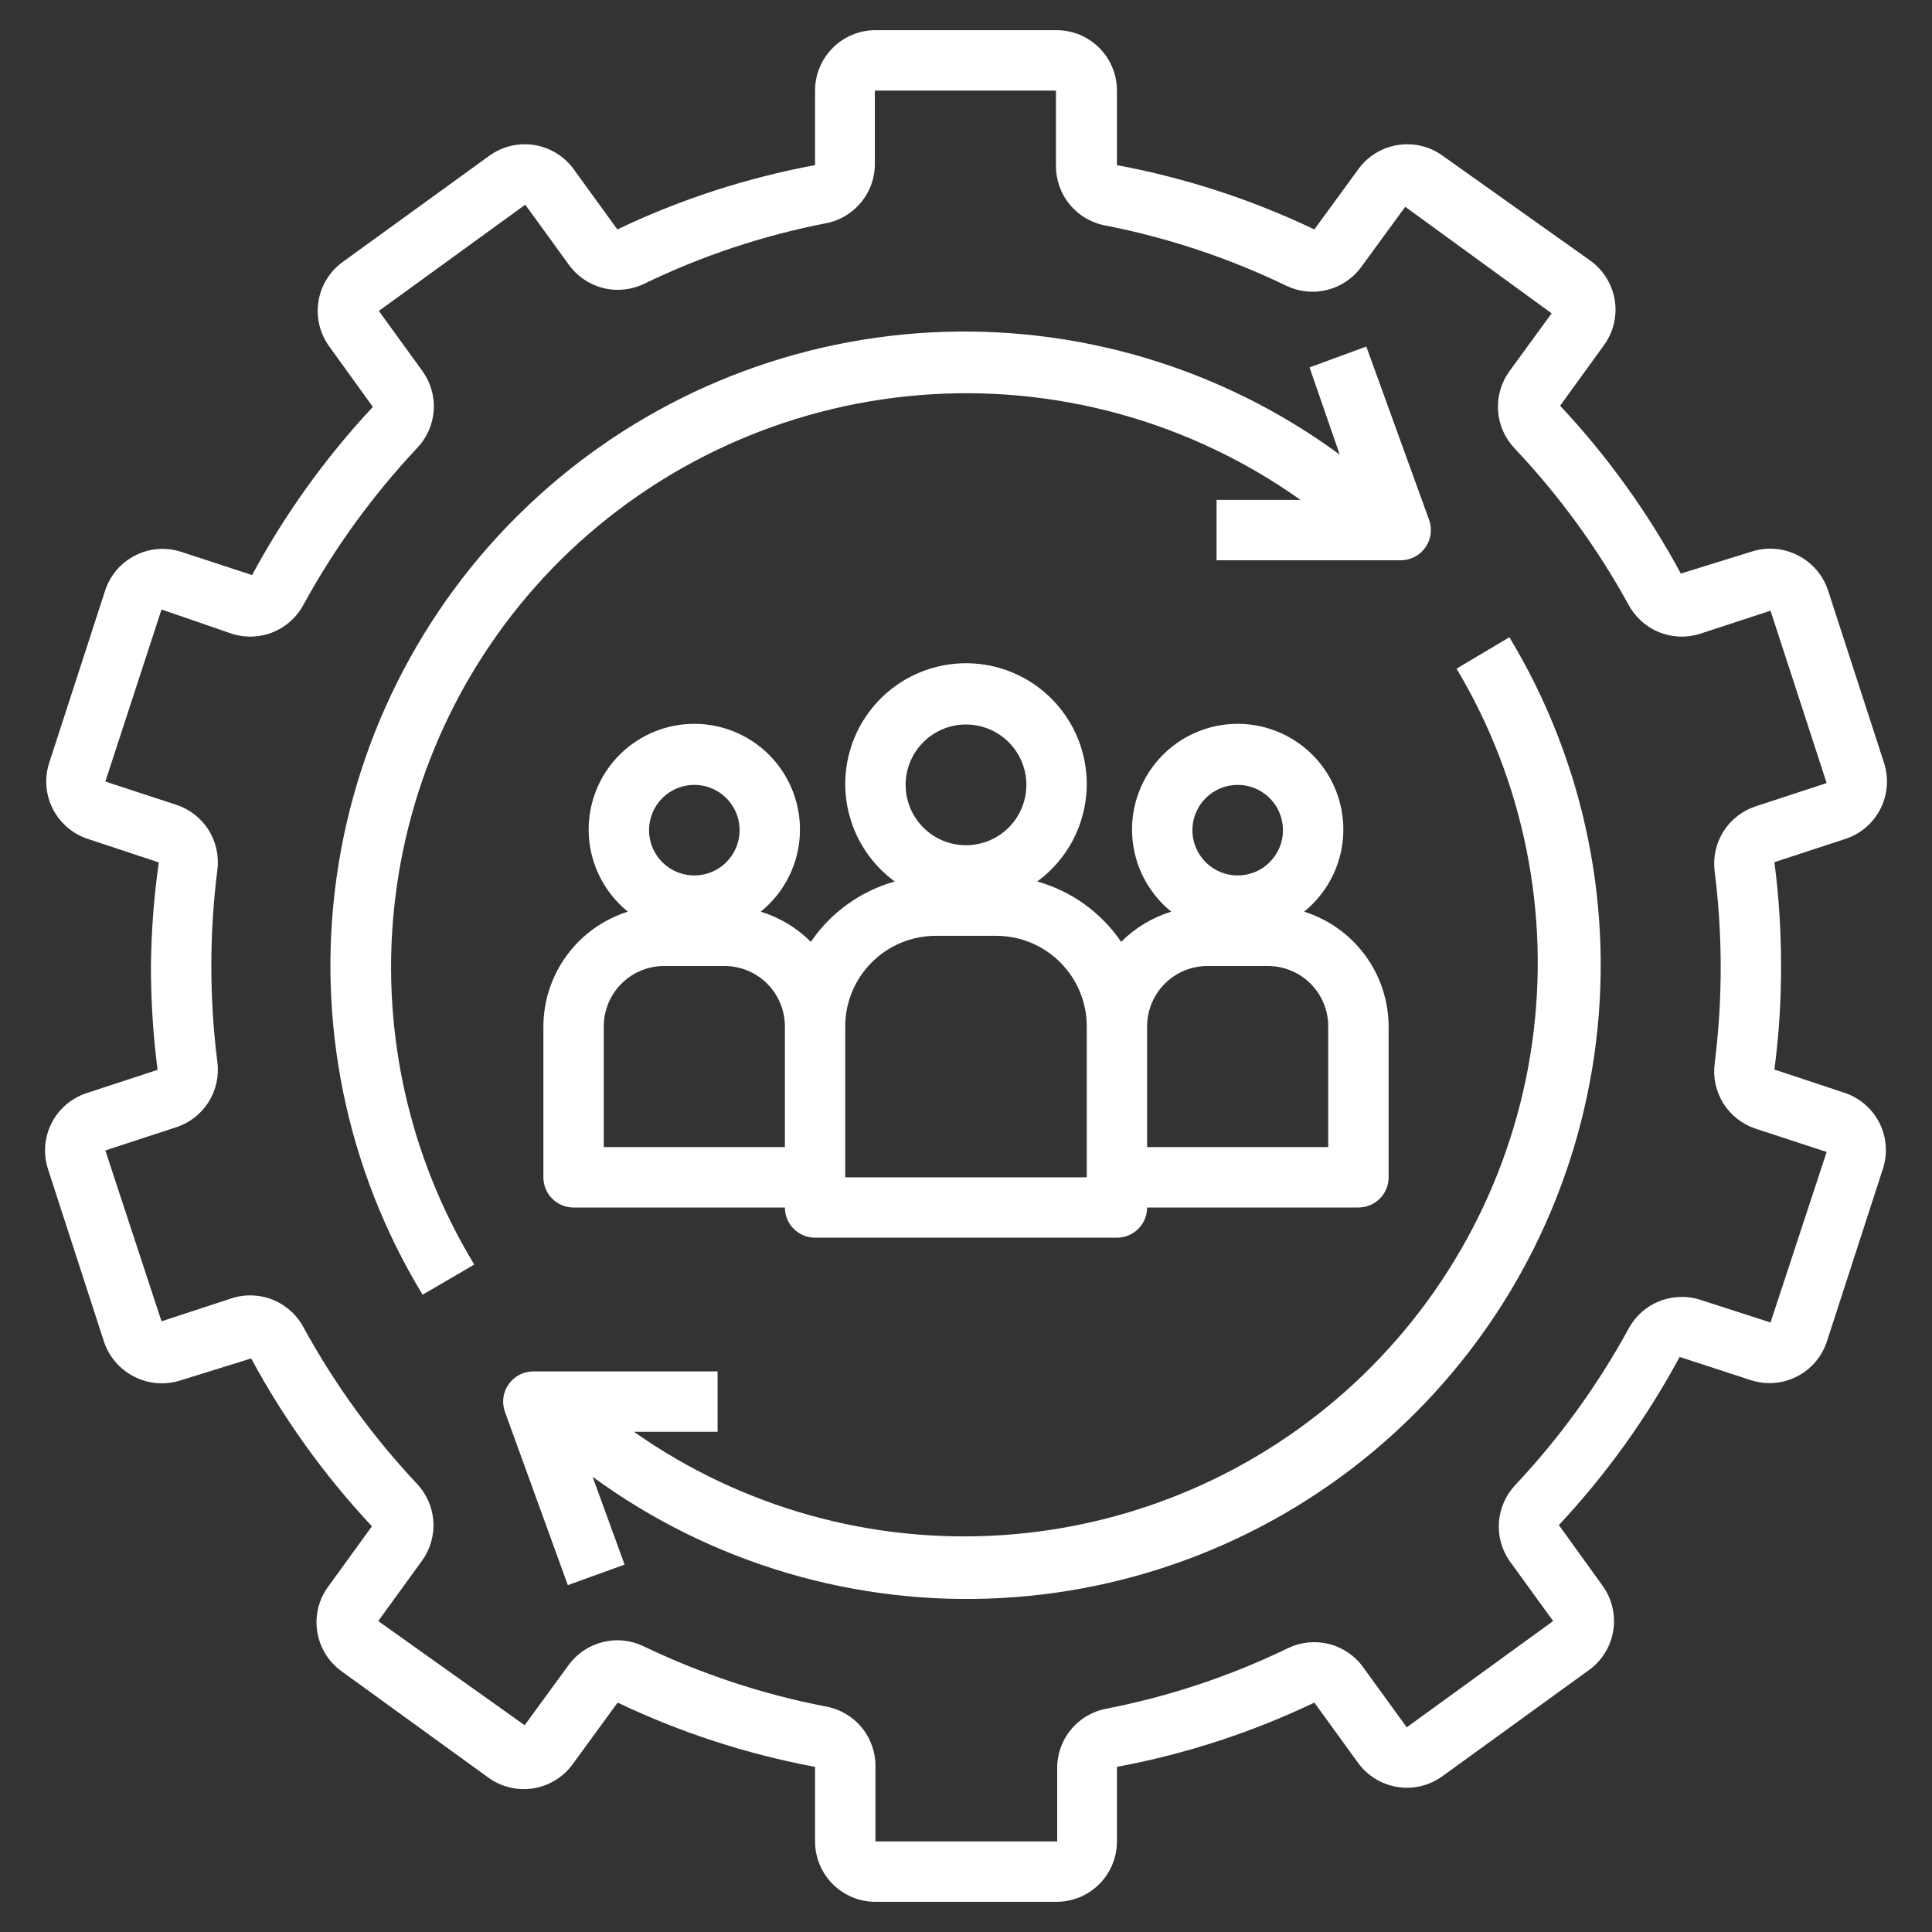
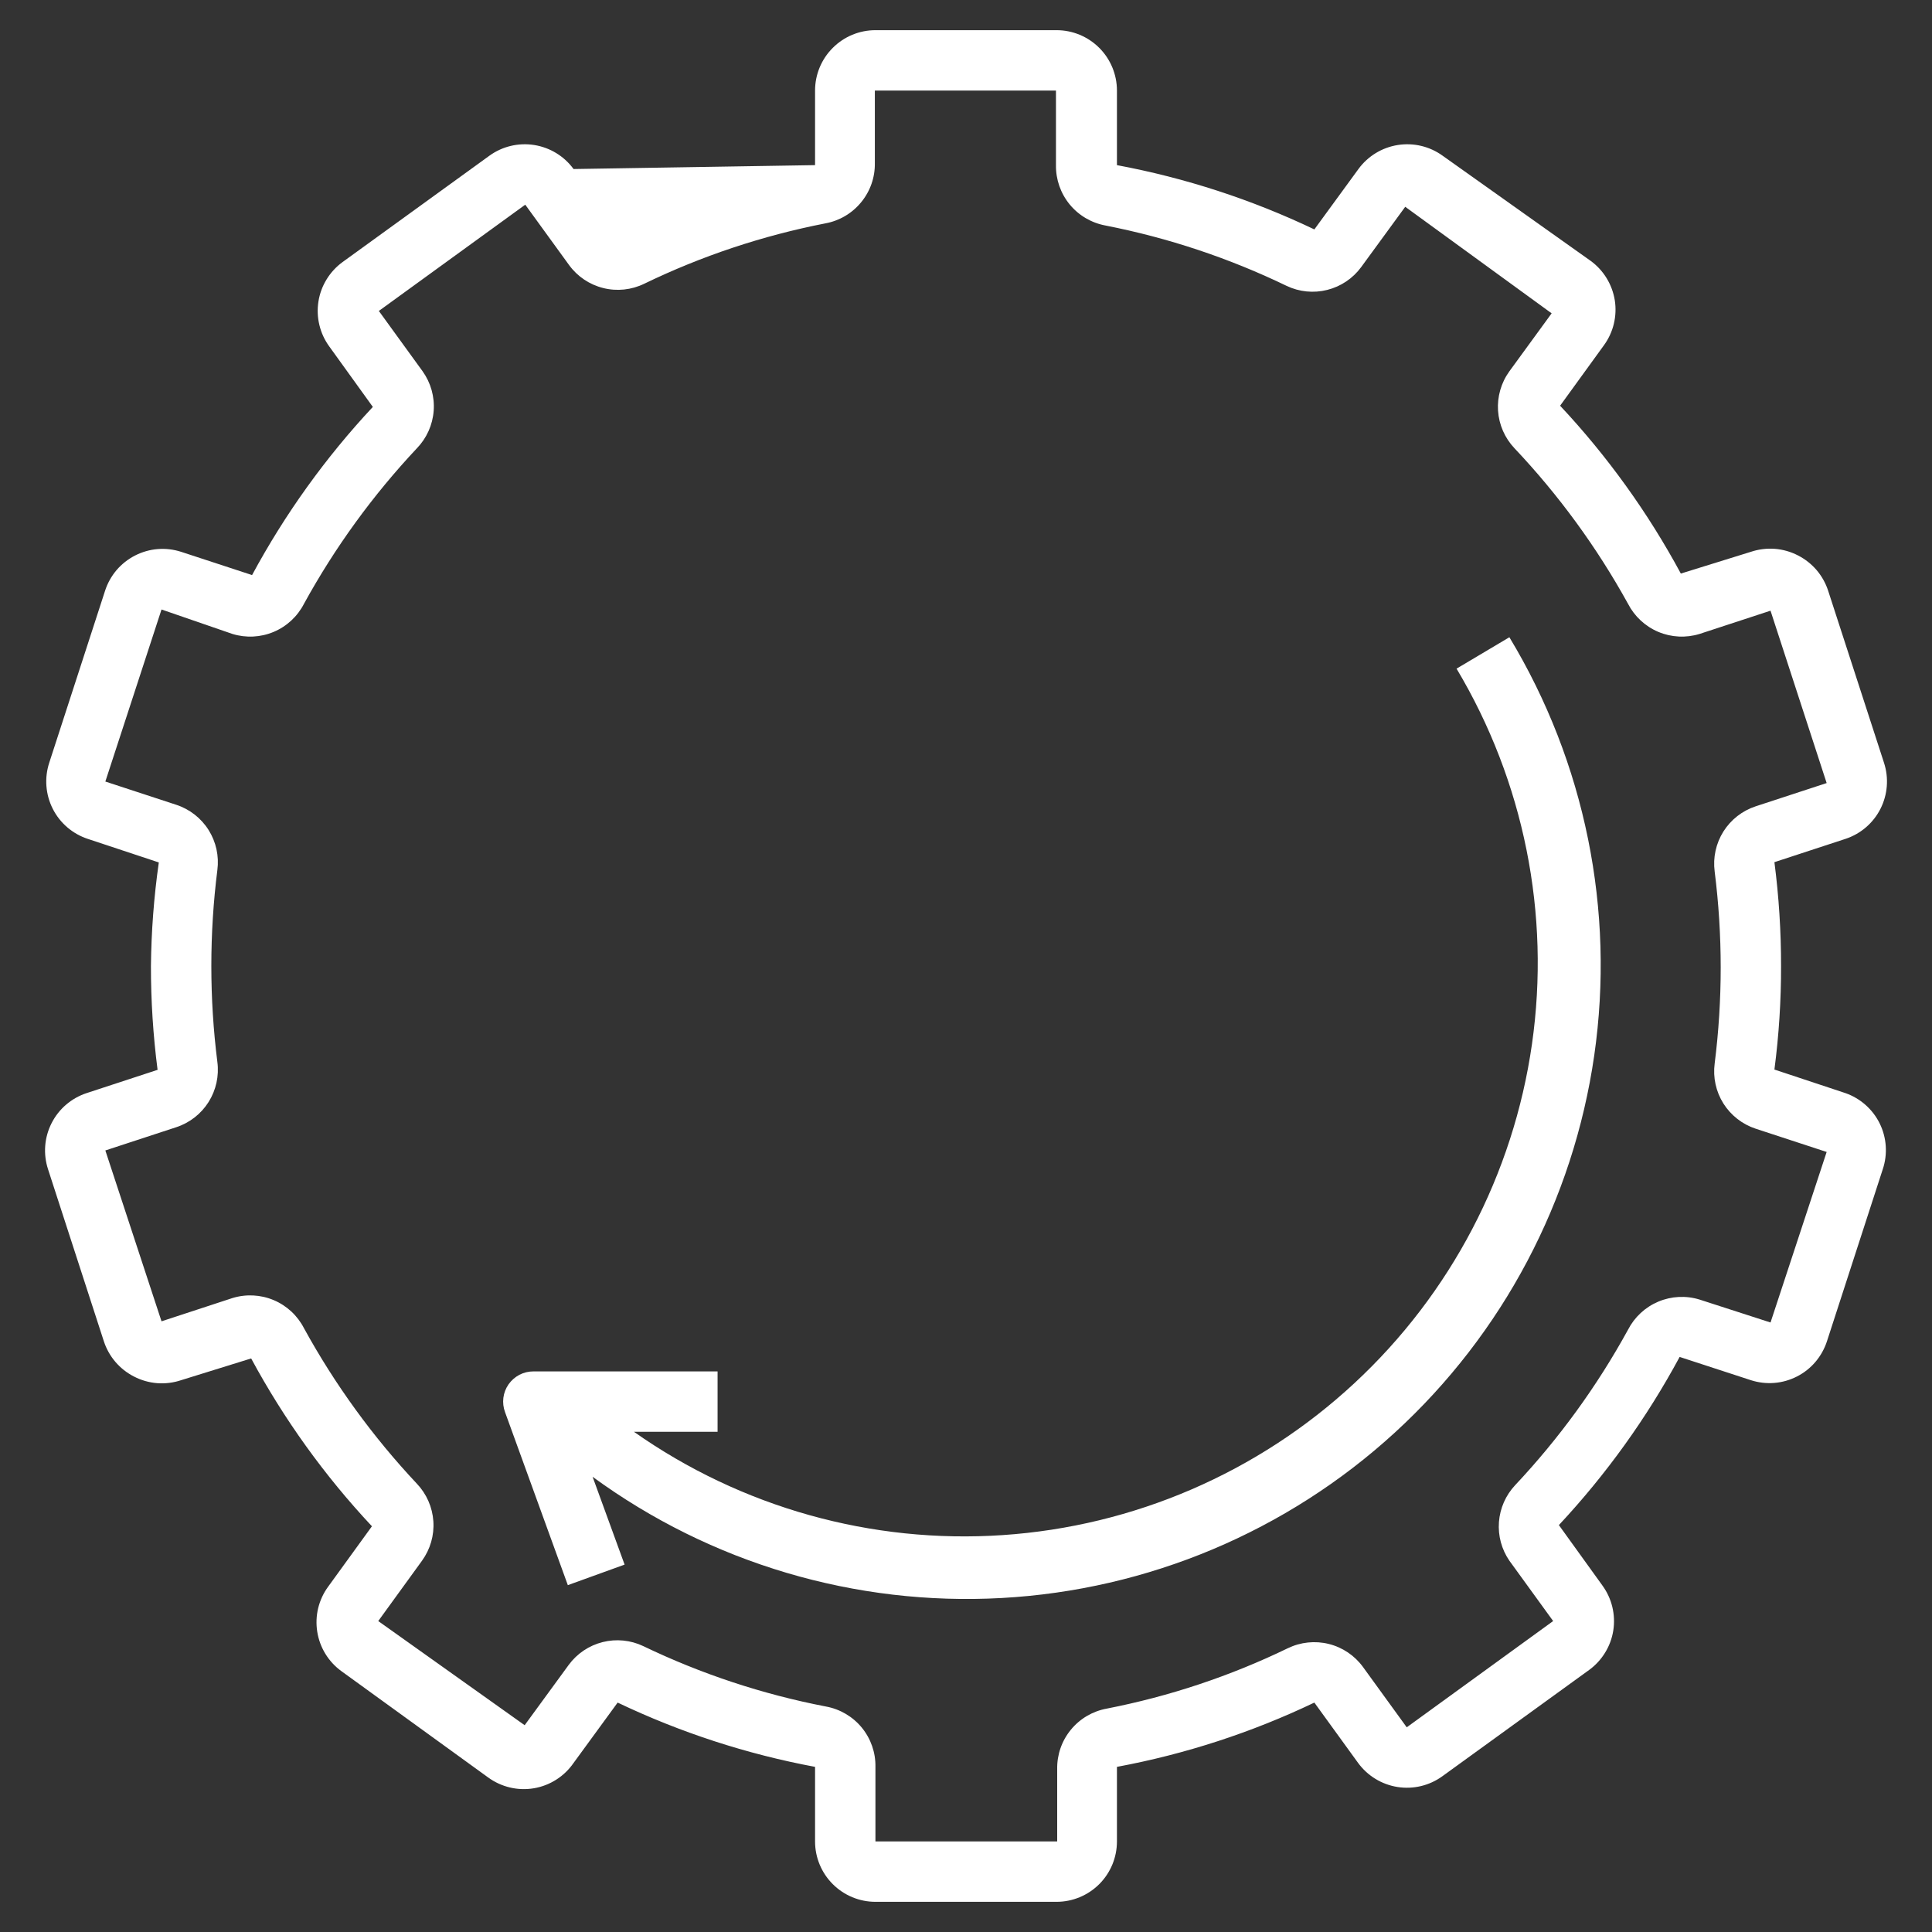
<svg xmlns="http://www.w3.org/2000/svg" width="55" height="55" viewBox="0 0 55 55" fill="none">
  <rect x="0" y="0" width="55" height="55" fill="#333333" stroke="none" />
  <g id="fi_7521598">
-     <path id="Vector" d="M52.534 31.118L50.514 30.448C50.642 29.47 50.705 28.486 50.703 27.5C50.704 26.512 50.641 25.524 50.514 24.544L52.534 23.882C52.967 23.74 53.326 23.433 53.532 23.027C53.738 22.621 53.775 22.149 53.634 21.716L52.044 16.818C51.974 16.602 51.862 16.402 51.715 16.229C51.567 16.057 51.387 15.915 51.185 15.812C50.98 15.706 50.755 15.642 50.525 15.624C50.294 15.607 50.063 15.636 49.844 15.709L47.85 16.328C46.915 14.594 45.76 12.988 44.413 11.55L45.659 9.831C45.792 9.649 45.889 9.441 45.942 9.221C45.995 9.001 46.005 8.773 45.97 8.55C45.934 8.326 45.855 8.112 45.737 7.919C45.619 7.726 45.464 7.558 45.281 7.425L41.07 4.434C40.702 4.167 40.242 4.057 39.793 4.128C39.343 4.199 38.94 4.445 38.672 4.812L37.417 6.531C35.632 5.679 33.742 5.064 31.797 4.701V2.578C31.797 2.122 31.616 1.685 31.294 1.363C30.971 1.04 30.534 0.859 30.078 0.859H24.922C24.466 0.859 24.029 1.04 23.707 1.363C23.384 1.685 23.203 2.122 23.203 2.578V4.701C21.255 5.062 19.363 5.677 17.575 6.531L16.328 4.812C16.06 4.445 15.657 4.199 15.208 4.128C14.758 4.057 14.299 4.167 13.931 4.434L9.754 7.459C9.571 7.592 9.416 7.76 9.298 7.953C9.179 8.146 9.1 8.36 9.065 8.584C9.03 8.808 9.039 9.036 9.093 9.256C9.146 9.476 9.242 9.683 9.376 9.866L10.614 11.584C9.267 13.026 8.112 14.634 7.176 16.371L5.156 15.709C4.942 15.64 4.715 15.613 4.49 15.631C4.264 15.649 4.045 15.712 3.844 15.815C3.643 15.918 3.464 16.059 3.317 16.231C3.171 16.404 3.06 16.603 2.991 16.818L1.401 21.716C1.26 22.149 1.297 22.621 1.503 23.027C1.709 23.433 2.068 23.74 2.501 23.882L4.521 24.552C4.382 25.529 4.307 26.514 4.297 27.5C4.296 28.488 4.359 29.476 4.486 30.456L2.467 31.118C2.034 31.26 1.675 31.567 1.469 31.973C1.262 32.379 1.226 32.85 1.367 33.284L2.956 38.182C3.026 38.398 3.138 38.598 3.286 38.771C3.433 38.943 3.613 39.085 3.816 39.188C4.021 39.294 4.245 39.358 4.476 39.376C4.706 39.393 4.938 39.364 5.156 39.291L7.15 38.672C8.086 40.406 9.241 42.012 10.588 43.45L9.342 45.169C9.208 45.351 9.112 45.559 9.058 45.779C9.005 45.998 8.996 46.227 9.031 46.45C9.066 46.674 9.145 46.888 9.263 47.081C9.381 47.274 9.537 47.442 9.72 47.575L13.896 50.6C14.082 50.736 14.293 50.833 14.517 50.886C14.741 50.939 14.973 50.947 15.2 50.908C15.426 50.87 15.643 50.786 15.837 50.662C16.031 50.538 16.198 50.377 16.328 50.188L17.583 48.469C19.369 49.321 21.258 49.936 23.203 50.299V52.422C23.203 52.878 23.384 53.315 23.707 53.637C24.029 53.959 24.466 54.141 24.922 54.141H30.078C30.534 54.141 30.971 53.959 31.294 53.637C31.616 53.315 31.797 52.878 31.797 52.422V50.299C33.742 49.937 35.632 49.322 37.417 48.469L38.663 50.188C38.932 50.555 39.335 50.801 39.784 50.872C40.234 50.943 40.693 50.833 41.061 50.566L45.238 47.541C45.421 47.408 45.576 47.24 45.694 47.047C45.813 46.854 45.892 46.64 45.927 46.416C45.962 46.193 45.952 45.964 45.899 45.744C45.846 45.524 45.749 45.317 45.616 45.134L44.378 43.416C45.725 41.974 46.88 40.365 47.816 38.629L49.844 39.291C50.059 39.36 50.286 39.387 50.511 39.369C50.736 39.351 50.956 39.288 51.157 39.185C51.358 39.083 51.537 38.941 51.683 38.769C51.829 38.596 51.94 38.397 52.01 38.182L53.599 33.284C53.742 32.855 53.71 32.388 53.511 31.982C53.311 31.577 52.96 31.267 52.534 31.118ZM50.403 37.649L48.383 36.996C47.997 36.877 47.581 36.898 47.208 37.055C46.836 37.212 46.531 37.495 46.346 37.855C45.466 39.46 44.386 40.947 43.132 42.281C42.864 42.567 42.702 42.936 42.672 43.327C42.642 43.718 42.747 44.107 42.969 44.43L44.215 46.148L40.047 49.173L38.801 47.455C38.563 47.129 38.219 46.897 37.828 46.8C37.437 46.703 37.024 46.746 36.661 46.922C35.024 47.715 33.291 48.292 31.505 48.641C31.105 48.714 30.743 48.927 30.485 49.242C30.227 49.556 30.089 49.952 30.096 50.359V52.422H24.922V50.299C24.929 49.892 24.791 49.496 24.533 49.181C24.275 48.867 23.913 48.654 23.513 48.581C21.713 48.234 19.965 47.656 18.314 46.862C17.953 46.69 17.544 46.649 17.156 46.747C16.769 46.844 16.428 47.073 16.191 47.395L14.936 49.113L10.768 46.148L12.014 44.43C12.249 44.105 12.364 43.708 12.337 43.308C12.31 42.907 12.144 42.529 11.868 42.238C10.615 40.904 9.535 39.417 8.654 37.812C8.47 37.453 8.165 37.169 7.792 37.012C7.42 36.855 7.004 36.834 6.617 36.953L4.598 37.615L2.999 32.751L5.019 32.089C5.4 31.964 5.725 31.71 5.938 31.372C6.151 31.033 6.24 30.63 6.188 30.233C5.959 28.418 5.959 26.582 6.188 24.767C6.24 24.37 6.151 23.967 5.938 23.628C5.725 23.29 5.4 23.036 5.019 22.911L2.999 22.249L4.598 17.351L6.617 18.047C7.004 18.166 7.42 18.145 7.792 17.988C8.165 17.831 8.47 17.547 8.654 17.188C9.535 15.583 10.615 14.096 11.868 12.762C12.147 12.473 12.316 12.096 12.346 11.695C12.376 11.295 12.264 10.897 12.031 10.57L10.785 8.852L14.953 5.827L16.2 7.545C16.437 7.871 16.782 8.103 17.173 8.2C17.564 8.298 17.977 8.254 18.339 8.078C19.977 7.285 21.71 6.708 23.496 6.359C23.896 6.286 24.257 6.073 24.515 5.758C24.774 5.444 24.912 5.048 24.905 4.641V2.578H30.061V4.701C30.055 5.108 30.193 5.504 30.451 5.819C30.709 6.133 31.07 6.346 31.471 6.42C33.256 6.77 34.989 7.347 36.627 8.138C36.987 8.31 37.397 8.351 37.784 8.253C38.171 8.156 38.513 7.927 38.749 7.605L40.004 5.887L44.172 8.92L42.969 10.57C42.734 10.895 42.62 11.292 42.646 11.692C42.673 12.093 42.839 12.471 43.115 12.762C44.375 14.095 45.46 15.582 46.346 17.188C46.531 17.547 46.836 17.831 47.208 17.988C47.581 18.145 47.997 18.166 48.383 18.047L50.403 17.385L52.001 22.292L49.981 22.954C49.601 23.079 49.276 23.332 49.062 23.671C48.849 24.01 48.761 24.413 48.813 24.81C49.042 26.625 49.042 28.461 48.813 30.276C48.761 30.673 48.849 31.076 49.062 31.415C49.276 31.753 49.601 32.007 49.981 32.132L52.001 32.794L50.403 37.649Z" fill="white" />
-     <path id="Vector_2" d="M15.95 15.95C18.698 13.228 22.318 11.563 26.173 11.249C30.028 10.934 33.87 11.991 37.022 14.231H34.633V15.95H39.875C40.013 15.95 40.149 15.917 40.272 15.853C40.394 15.789 40.499 15.697 40.578 15.584C40.658 15.471 40.709 15.341 40.727 15.204C40.745 15.067 40.73 14.928 40.683 14.798L38.896 9.866L37.28 10.459L38.139 12.942C34.773 10.468 30.652 9.239 26.48 9.464C22.308 9.69 18.343 11.355 15.263 14.178C12.182 17 10.176 20.803 9.587 24.94C8.997 29.076 9.861 33.288 12.031 36.858L13.501 35.999C11.601 32.867 10.809 29.187 11.254 25.55C11.698 21.914 13.352 18.533 15.95 15.95Z" fill="white" />
+     <path id="Vector" d="M52.534 31.118L50.514 30.448C50.642 29.47 50.705 28.486 50.703 27.5C50.704 26.512 50.641 25.524 50.514 24.544L52.534 23.882C52.967 23.74 53.326 23.433 53.532 23.027C53.738 22.621 53.775 22.149 53.634 21.716L52.044 16.818C51.974 16.602 51.862 16.402 51.715 16.229C51.567 16.057 51.387 15.915 51.185 15.812C50.98 15.706 50.755 15.642 50.525 15.624C50.294 15.607 50.063 15.636 49.844 15.709L47.85 16.328C46.915 14.594 45.76 12.988 44.413 11.55L45.659 9.831C45.792 9.649 45.889 9.441 45.942 9.221C45.995 9.001 46.005 8.773 45.97 8.55C45.934 8.326 45.855 8.112 45.737 7.919C45.619 7.726 45.464 7.558 45.281 7.425L41.07 4.434C40.702 4.167 40.242 4.057 39.793 4.128C39.343 4.199 38.94 4.445 38.672 4.812L37.417 6.531C35.632 5.679 33.742 5.064 31.797 4.701V2.578C31.797 2.122 31.616 1.685 31.294 1.363C30.971 1.04 30.534 0.859 30.078 0.859H24.922C24.466 0.859 24.029 1.04 23.707 1.363C23.384 1.685 23.203 2.122 23.203 2.578V4.701L16.328 4.812C16.06 4.445 15.657 4.199 15.208 4.128C14.758 4.057 14.299 4.167 13.931 4.434L9.754 7.459C9.571 7.592 9.416 7.76 9.298 7.953C9.179 8.146 9.1 8.36 9.065 8.584C9.03 8.808 9.039 9.036 9.093 9.256C9.146 9.476 9.242 9.683 9.376 9.866L10.614 11.584C9.267 13.026 8.112 14.634 7.176 16.371L5.156 15.709C4.942 15.64 4.715 15.613 4.49 15.631C4.264 15.649 4.045 15.712 3.844 15.815C3.643 15.918 3.464 16.059 3.317 16.231C3.171 16.404 3.06 16.603 2.991 16.818L1.401 21.716C1.26 22.149 1.297 22.621 1.503 23.027C1.709 23.433 2.068 23.74 2.501 23.882L4.521 24.552C4.382 25.529 4.307 26.514 4.297 27.5C4.296 28.488 4.359 29.476 4.486 30.456L2.467 31.118C2.034 31.26 1.675 31.567 1.469 31.973C1.262 32.379 1.226 32.85 1.367 33.284L2.956 38.182C3.026 38.398 3.138 38.598 3.286 38.771C3.433 38.943 3.613 39.085 3.816 39.188C4.021 39.294 4.245 39.358 4.476 39.376C4.706 39.393 4.938 39.364 5.156 39.291L7.15 38.672C8.086 40.406 9.241 42.012 10.588 43.45L9.342 45.169C9.208 45.351 9.112 45.559 9.058 45.779C9.005 45.998 8.996 46.227 9.031 46.45C9.066 46.674 9.145 46.888 9.263 47.081C9.381 47.274 9.537 47.442 9.72 47.575L13.896 50.6C14.082 50.736 14.293 50.833 14.517 50.886C14.741 50.939 14.973 50.947 15.2 50.908C15.426 50.87 15.643 50.786 15.837 50.662C16.031 50.538 16.198 50.377 16.328 50.188L17.583 48.469C19.369 49.321 21.258 49.936 23.203 50.299V52.422C23.203 52.878 23.384 53.315 23.707 53.637C24.029 53.959 24.466 54.141 24.922 54.141H30.078C30.534 54.141 30.971 53.959 31.294 53.637C31.616 53.315 31.797 52.878 31.797 52.422V50.299C33.742 49.937 35.632 49.322 37.417 48.469L38.663 50.188C38.932 50.555 39.335 50.801 39.784 50.872C40.234 50.943 40.693 50.833 41.061 50.566L45.238 47.541C45.421 47.408 45.576 47.24 45.694 47.047C45.813 46.854 45.892 46.64 45.927 46.416C45.962 46.193 45.952 45.964 45.899 45.744C45.846 45.524 45.749 45.317 45.616 45.134L44.378 43.416C45.725 41.974 46.88 40.365 47.816 38.629L49.844 39.291C50.059 39.36 50.286 39.387 50.511 39.369C50.736 39.351 50.956 39.288 51.157 39.185C51.358 39.083 51.537 38.941 51.683 38.769C51.829 38.596 51.94 38.397 52.01 38.182L53.599 33.284C53.742 32.855 53.71 32.388 53.511 31.982C53.311 31.577 52.96 31.267 52.534 31.118ZM50.403 37.649L48.383 36.996C47.997 36.877 47.581 36.898 47.208 37.055C46.836 37.212 46.531 37.495 46.346 37.855C45.466 39.46 44.386 40.947 43.132 42.281C42.864 42.567 42.702 42.936 42.672 43.327C42.642 43.718 42.747 44.107 42.969 44.43L44.215 46.148L40.047 49.173L38.801 47.455C38.563 47.129 38.219 46.897 37.828 46.8C37.437 46.703 37.024 46.746 36.661 46.922C35.024 47.715 33.291 48.292 31.505 48.641C31.105 48.714 30.743 48.927 30.485 49.242C30.227 49.556 30.089 49.952 30.096 50.359V52.422H24.922V50.299C24.929 49.892 24.791 49.496 24.533 49.181C24.275 48.867 23.913 48.654 23.513 48.581C21.713 48.234 19.965 47.656 18.314 46.862C17.953 46.69 17.544 46.649 17.156 46.747C16.769 46.844 16.428 47.073 16.191 47.395L14.936 49.113L10.768 46.148L12.014 44.43C12.249 44.105 12.364 43.708 12.337 43.308C12.31 42.907 12.144 42.529 11.868 42.238C10.615 40.904 9.535 39.417 8.654 37.812C8.47 37.453 8.165 37.169 7.792 37.012C7.42 36.855 7.004 36.834 6.617 36.953L4.598 37.615L2.999 32.751L5.019 32.089C5.4 31.964 5.725 31.71 5.938 31.372C6.151 31.033 6.24 30.63 6.188 30.233C5.959 28.418 5.959 26.582 6.188 24.767C6.24 24.37 6.151 23.967 5.938 23.628C5.725 23.29 5.4 23.036 5.019 22.911L2.999 22.249L4.598 17.351L6.617 18.047C7.004 18.166 7.42 18.145 7.792 17.988C8.165 17.831 8.47 17.547 8.654 17.188C9.535 15.583 10.615 14.096 11.868 12.762C12.147 12.473 12.316 12.096 12.346 11.695C12.376 11.295 12.264 10.897 12.031 10.57L10.785 8.852L14.953 5.827L16.2 7.545C16.437 7.871 16.782 8.103 17.173 8.2C17.564 8.298 17.977 8.254 18.339 8.078C19.977 7.285 21.71 6.708 23.496 6.359C23.896 6.286 24.257 6.073 24.515 5.758C24.774 5.444 24.912 5.048 24.905 4.641V2.578H30.061V4.701C30.055 5.108 30.193 5.504 30.451 5.819C30.709 6.133 31.07 6.346 31.471 6.42C33.256 6.77 34.989 7.347 36.627 8.138C36.987 8.31 37.397 8.351 37.784 8.253C38.171 8.156 38.513 7.927 38.749 7.605L40.004 5.887L44.172 8.92L42.969 10.57C42.734 10.895 42.62 11.292 42.646 11.692C42.673 12.093 42.839 12.471 43.115 12.762C44.375 14.095 45.46 15.582 46.346 17.188C46.531 17.547 46.836 17.831 47.208 17.988C47.581 18.145 47.997 18.166 48.383 18.047L50.403 17.385L52.001 22.292L49.981 22.954C49.601 23.079 49.276 23.332 49.062 23.671C48.849 24.01 48.761 24.413 48.813 24.81C49.042 26.625 49.042 28.461 48.813 30.276C48.761 30.673 48.849 31.076 49.062 31.415C49.276 31.753 49.601 32.007 49.981 32.132L52.001 32.794L50.403 37.649Z" fill="white" />
    <path id="Vector_3" d="M41.465 19.035C43.384 22.247 44.142 26.02 43.612 29.723C43.082 33.427 41.296 36.836 38.553 39.38C35.811 41.925 32.277 43.45 28.544 43.701C24.812 43.953 21.106 42.914 18.047 40.76H20.428V39.041H15.185C15.046 39.041 14.909 39.074 14.786 39.138C14.663 39.203 14.557 39.296 14.477 39.41C14.398 39.524 14.347 39.655 14.33 39.793C14.313 39.931 14.329 40.071 14.378 40.202L16.165 45.126L17.781 44.541L16.87 42.041C20.236 44.502 24.351 45.722 28.515 45.492C32.678 45.263 36.634 43.599 39.709 40.782C42.785 37.966 44.79 34.172 45.385 30.044C45.979 25.917 45.125 21.711 42.969 18.141L41.465 19.035Z" fill="white" />
-     <path id="Vector_4" d="M15.469 29.219V33.516C15.469 33.744 15.559 33.962 15.72 34.123C15.882 34.285 16.1 34.375 16.328 34.375H22.344C22.344 34.603 22.434 34.822 22.596 34.983C22.757 35.144 22.975 35.234 23.203 35.234H31.797C32.025 35.234 32.243 35.144 32.404 34.983C32.566 34.822 32.656 34.603 32.656 34.375H38.672C38.9 34.375 39.118 34.285 39.279 34.123C39.441 33.962 39.531 33.744 39.531 33.516V29.219C39.528 28.49 39.294 27.78 38.861 27.193C38.429 26.606 37.821 26.172 37.125 25.953C37.609 25.562 37.959 25.031 38.129 24.432C38.298 23.834 38.278 23.198 38.07 22.611C37.863 22.025 37.479 21.517 36.971 21.158C36.463 20.799 35.856 20.606 35.234 20.606C34.612 20.606 34.006 20.799 33.498 21.158C32.99 21.517 32.606 22.025 32.399 22.611C32.191 23.198 32.171 23.834 32.34 24.432C32.509 25.031 32.86 25.562 33.344 25.953C32.805 26.118 32.315 26.413 31.917 26.813C31.348 25.976 30.502 25.368 29.528 25.094C30.114 24.666 30.549 24.064 30.771 23.374C30.994 22.684 30.993 21.941 30.768 21.252C30.543 20.562 30.105 19.962 29.519 19.536C28.932 19.11 28.225 18.881 27.5 18.881C26.775 18.881 26.068 19.11 25.481 19.536C24.895 19.962 24.457 20.562 24.232 21.252C24.007 21.941 24.006 22.684 24.229 23.374C24.451 24.064 24.886 24.666 25.472 25.094C24.498 25.368 23.652 25.976 23.083 26.813C22.685 26.413 22.195 26.118 21.656 25.953C22.14 25.562 22.491 25.031 22.66 24.432C22.829 23.834 22.809 23.198 22.601 22.611C22.394 22.025 22.01 21.517 21.502 21.158C20.994 20.799 20.388 20.606 19.766 20.606C19.144 20.606 18.537 20.799 18.029 21.158C17.521 21.517 17.137 22.025 16.93 22.611C16.723 23.198 16.702 23.834 16.871 24.432C17.041 25.031 17.391 25.562 17.875 25.953C17.179 26.172 16.571 26.606 16.139 27.193C15.706 27.78 15.472 28.49 15.469 29.219ZM35.234 22.344C35.489 22.344 35.739 22.419 35.95 22.561C36.163 22.703 36.328 22.904 36.425 23.14C36.523 23.375 36.548 23.634 36.499 23.884C36.449 24.134 36.326 24.364 36.146 24.544C35.966 24.725 35.736 24.847 35.486 24.897C35.236 24.947 34.977 24.921 34.741 24.824C34.505 24.726 34.304 24.561 34.163 24.349C34.021 24.137 33.945 23.888 33.945 23.633C33.945 23.291 34.081 22.963 34.323 22.721C34.565 22.48 34.892 22.344 35.234 22.344ZM32.656 29.219C32.656 28.763 32.837 28.326 33.16 28.003C33.482 27.681 33.919 27.5 34.375 27.5H36.094C36.55 27.5 36.987 27.681 37.309 28.003C37.631 28.326 37.812 28.763 37.812 29.219V32.656H32.656V29.219ZM27.5 20.625C27.84 20.625 28.172 20.726 28.455 20.915C28.738 21.104 28.958 21.372 29.088 21.686C29.218 22 29.252 22.346 29.186 22.679C29.119 23.012 28.956 23.319 28.715 23.559C28.475 23.799 28.169 23.963 27.835 24.029C27.502 24.096 27.156 24.062 26.842 23.932C26.528 23.802 26.26 23.581 26.071 23.299C25.882 23.016 25.781 22.684 25.781 22.344C25.781 21.888 25.962 21.451 26.285 21.128C26.607 20.806 27.044 20.625 27.5 20.625ZM24.062 29.219C24.062 28.535 24.334 27.879 24.818 27.396C25.301 26.912 25.957 26.641 26.641 26.641H28.359C29.043 26.641 29.699 26.912 30.182 27.396C30.666 27.879 30.938 28.535 30.938 29.219V33.516H24.062V29.219ZM19.766 22.344C20.021 22.344 20.27 22.419 20.482 22.561C20.694 22.703 20.859 22.904 20.957 23.14C21.054 23.375 21.08 23.634 21.03 23.884C20.98 24.134 20.857 24.364 20.677 24.544C20.497 24.725 20.267 24.847 20.017 24.897C19.767 24.947 19.508 24.921 19.272 24.824C19.037 24.726 18.835 24.561 18.694 24.349C18.552 24.137 18.477 23.888 18.477 23.633C18.477 23.291 18.612 22.963 18.854 22.721C19.096 22.48 19.424 22.344 19.766 22.344ZM17.188 29.219C17.188 28.763 17.369 28.326 17.691 28.003C18.013 27.681 18.45 27.5 18.906 27.5H20.625C21.081 27.5 21.518 27.681 21.84 28.003C22.163 28.326 22.344 28.763 22.344 29.219V32.656H17.188V29.219Z" fill="white" />
  </g>
</svg>